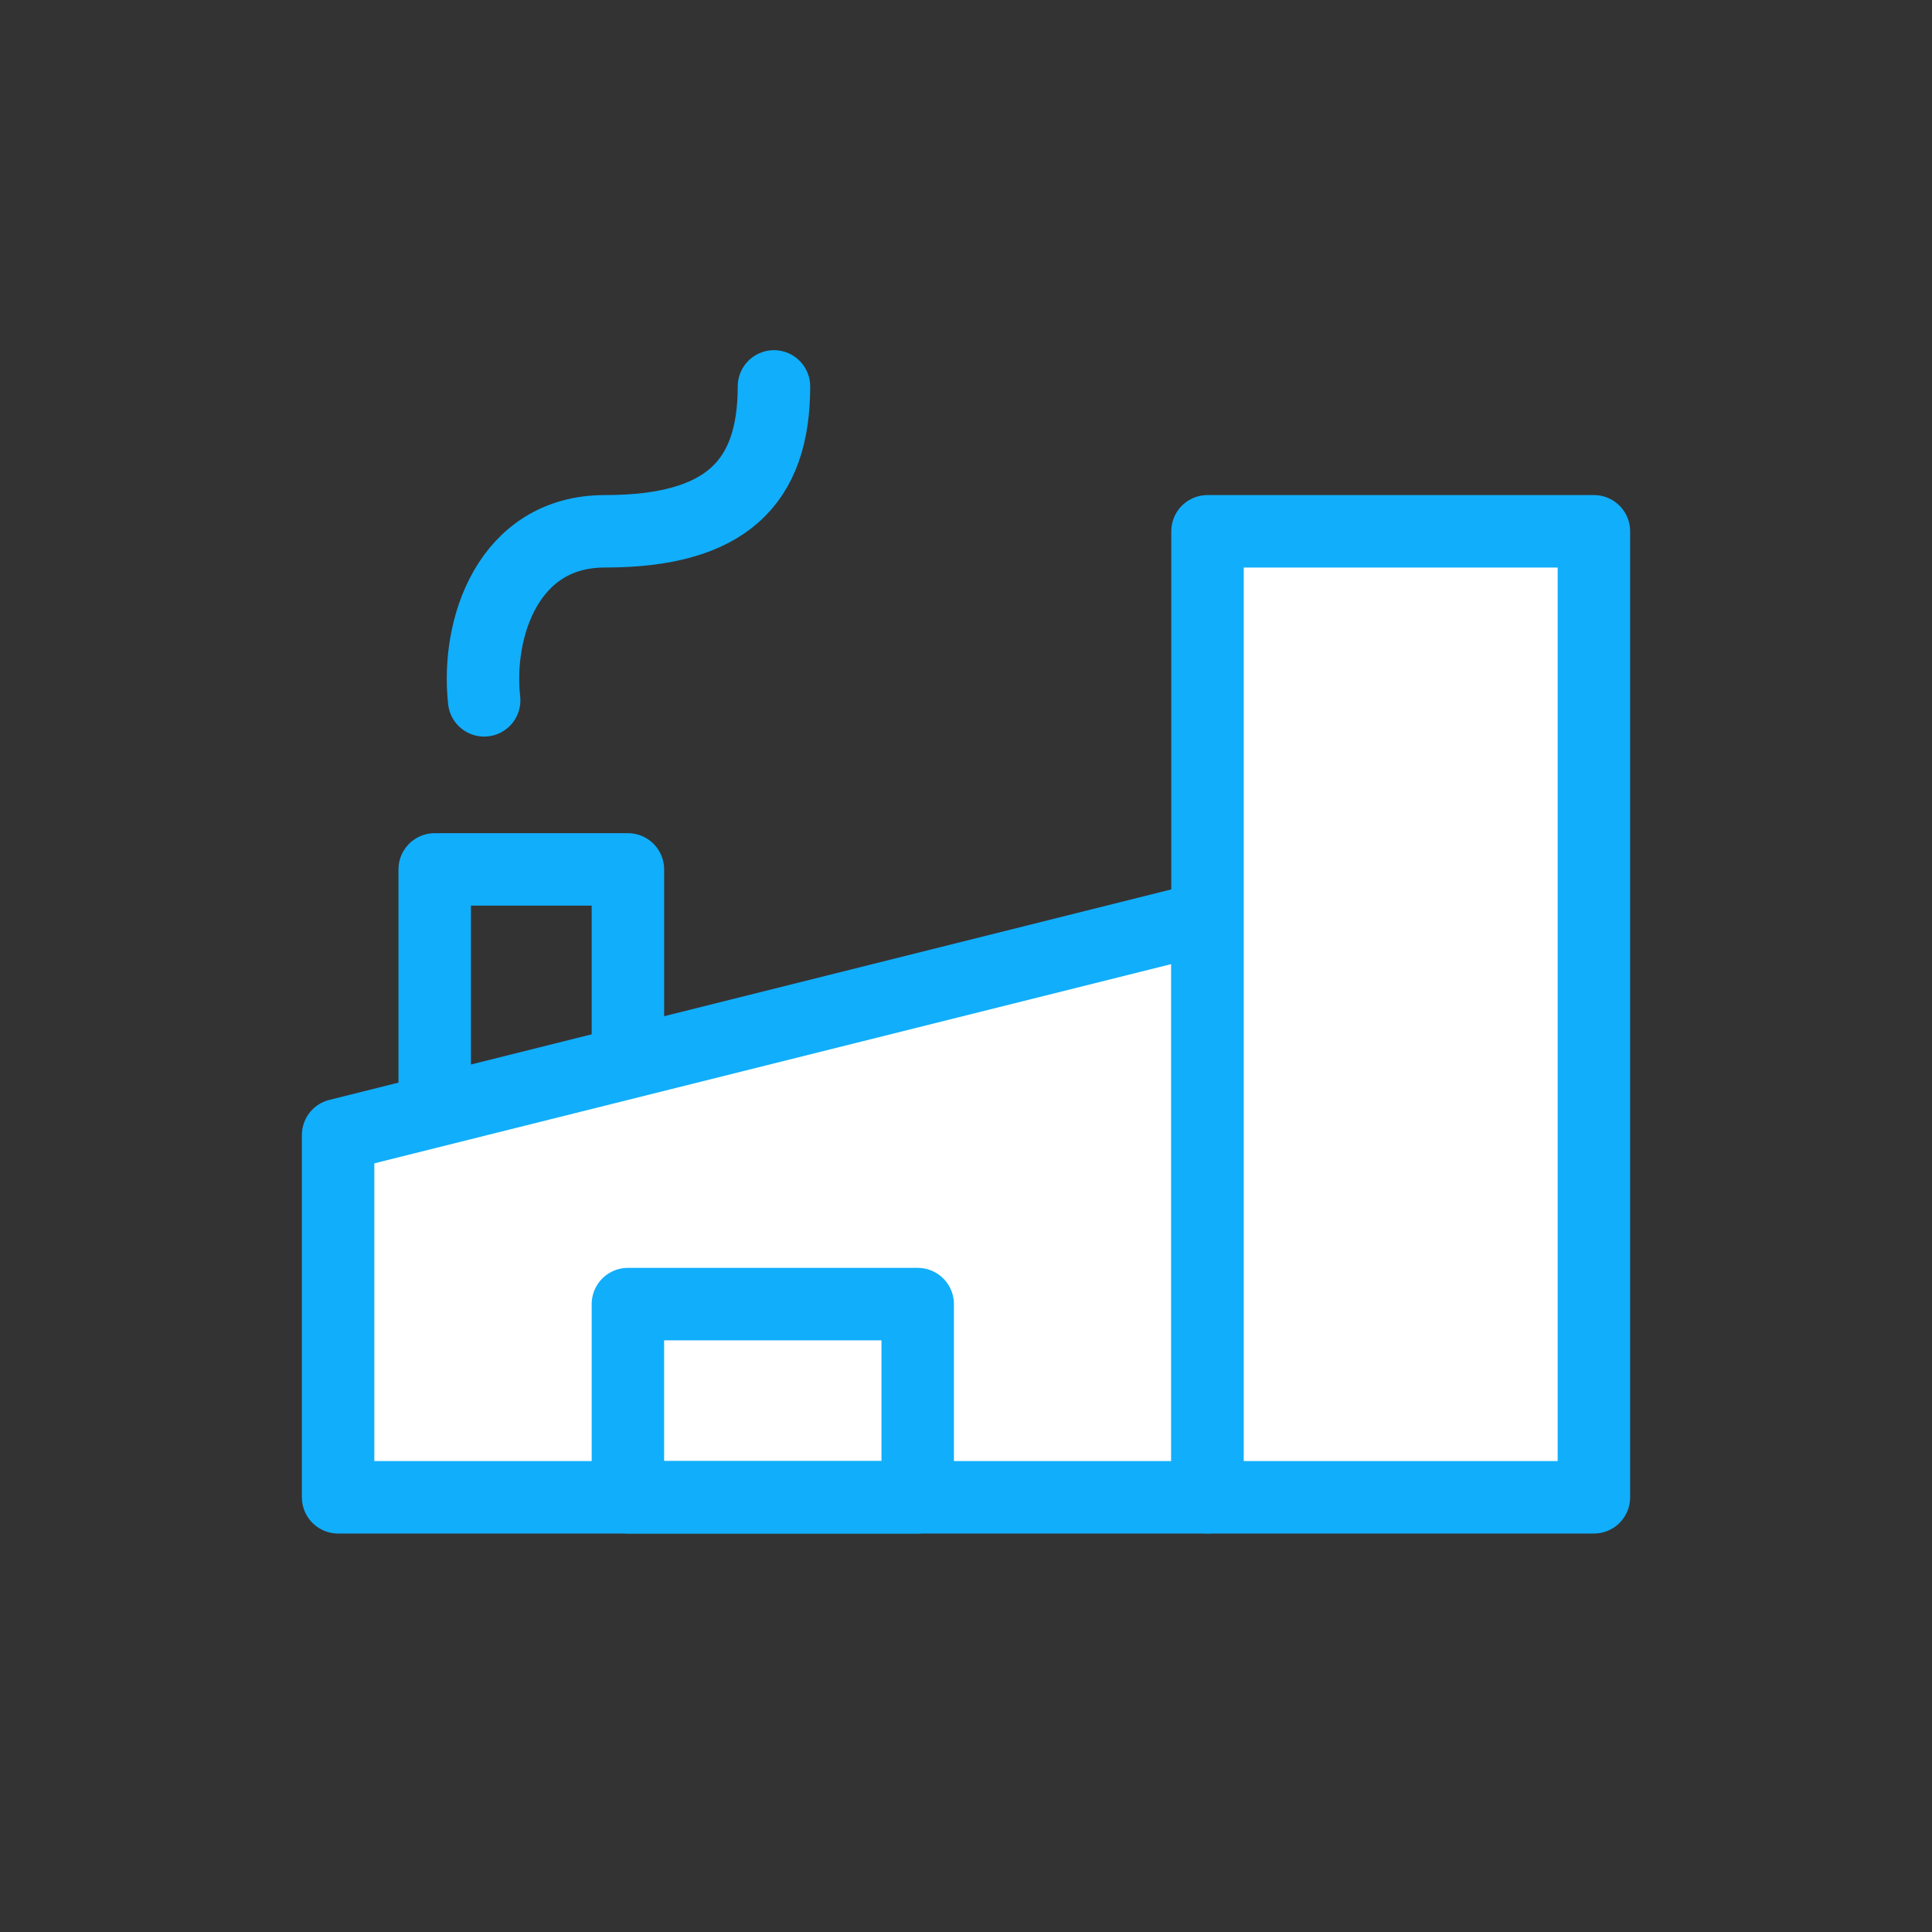
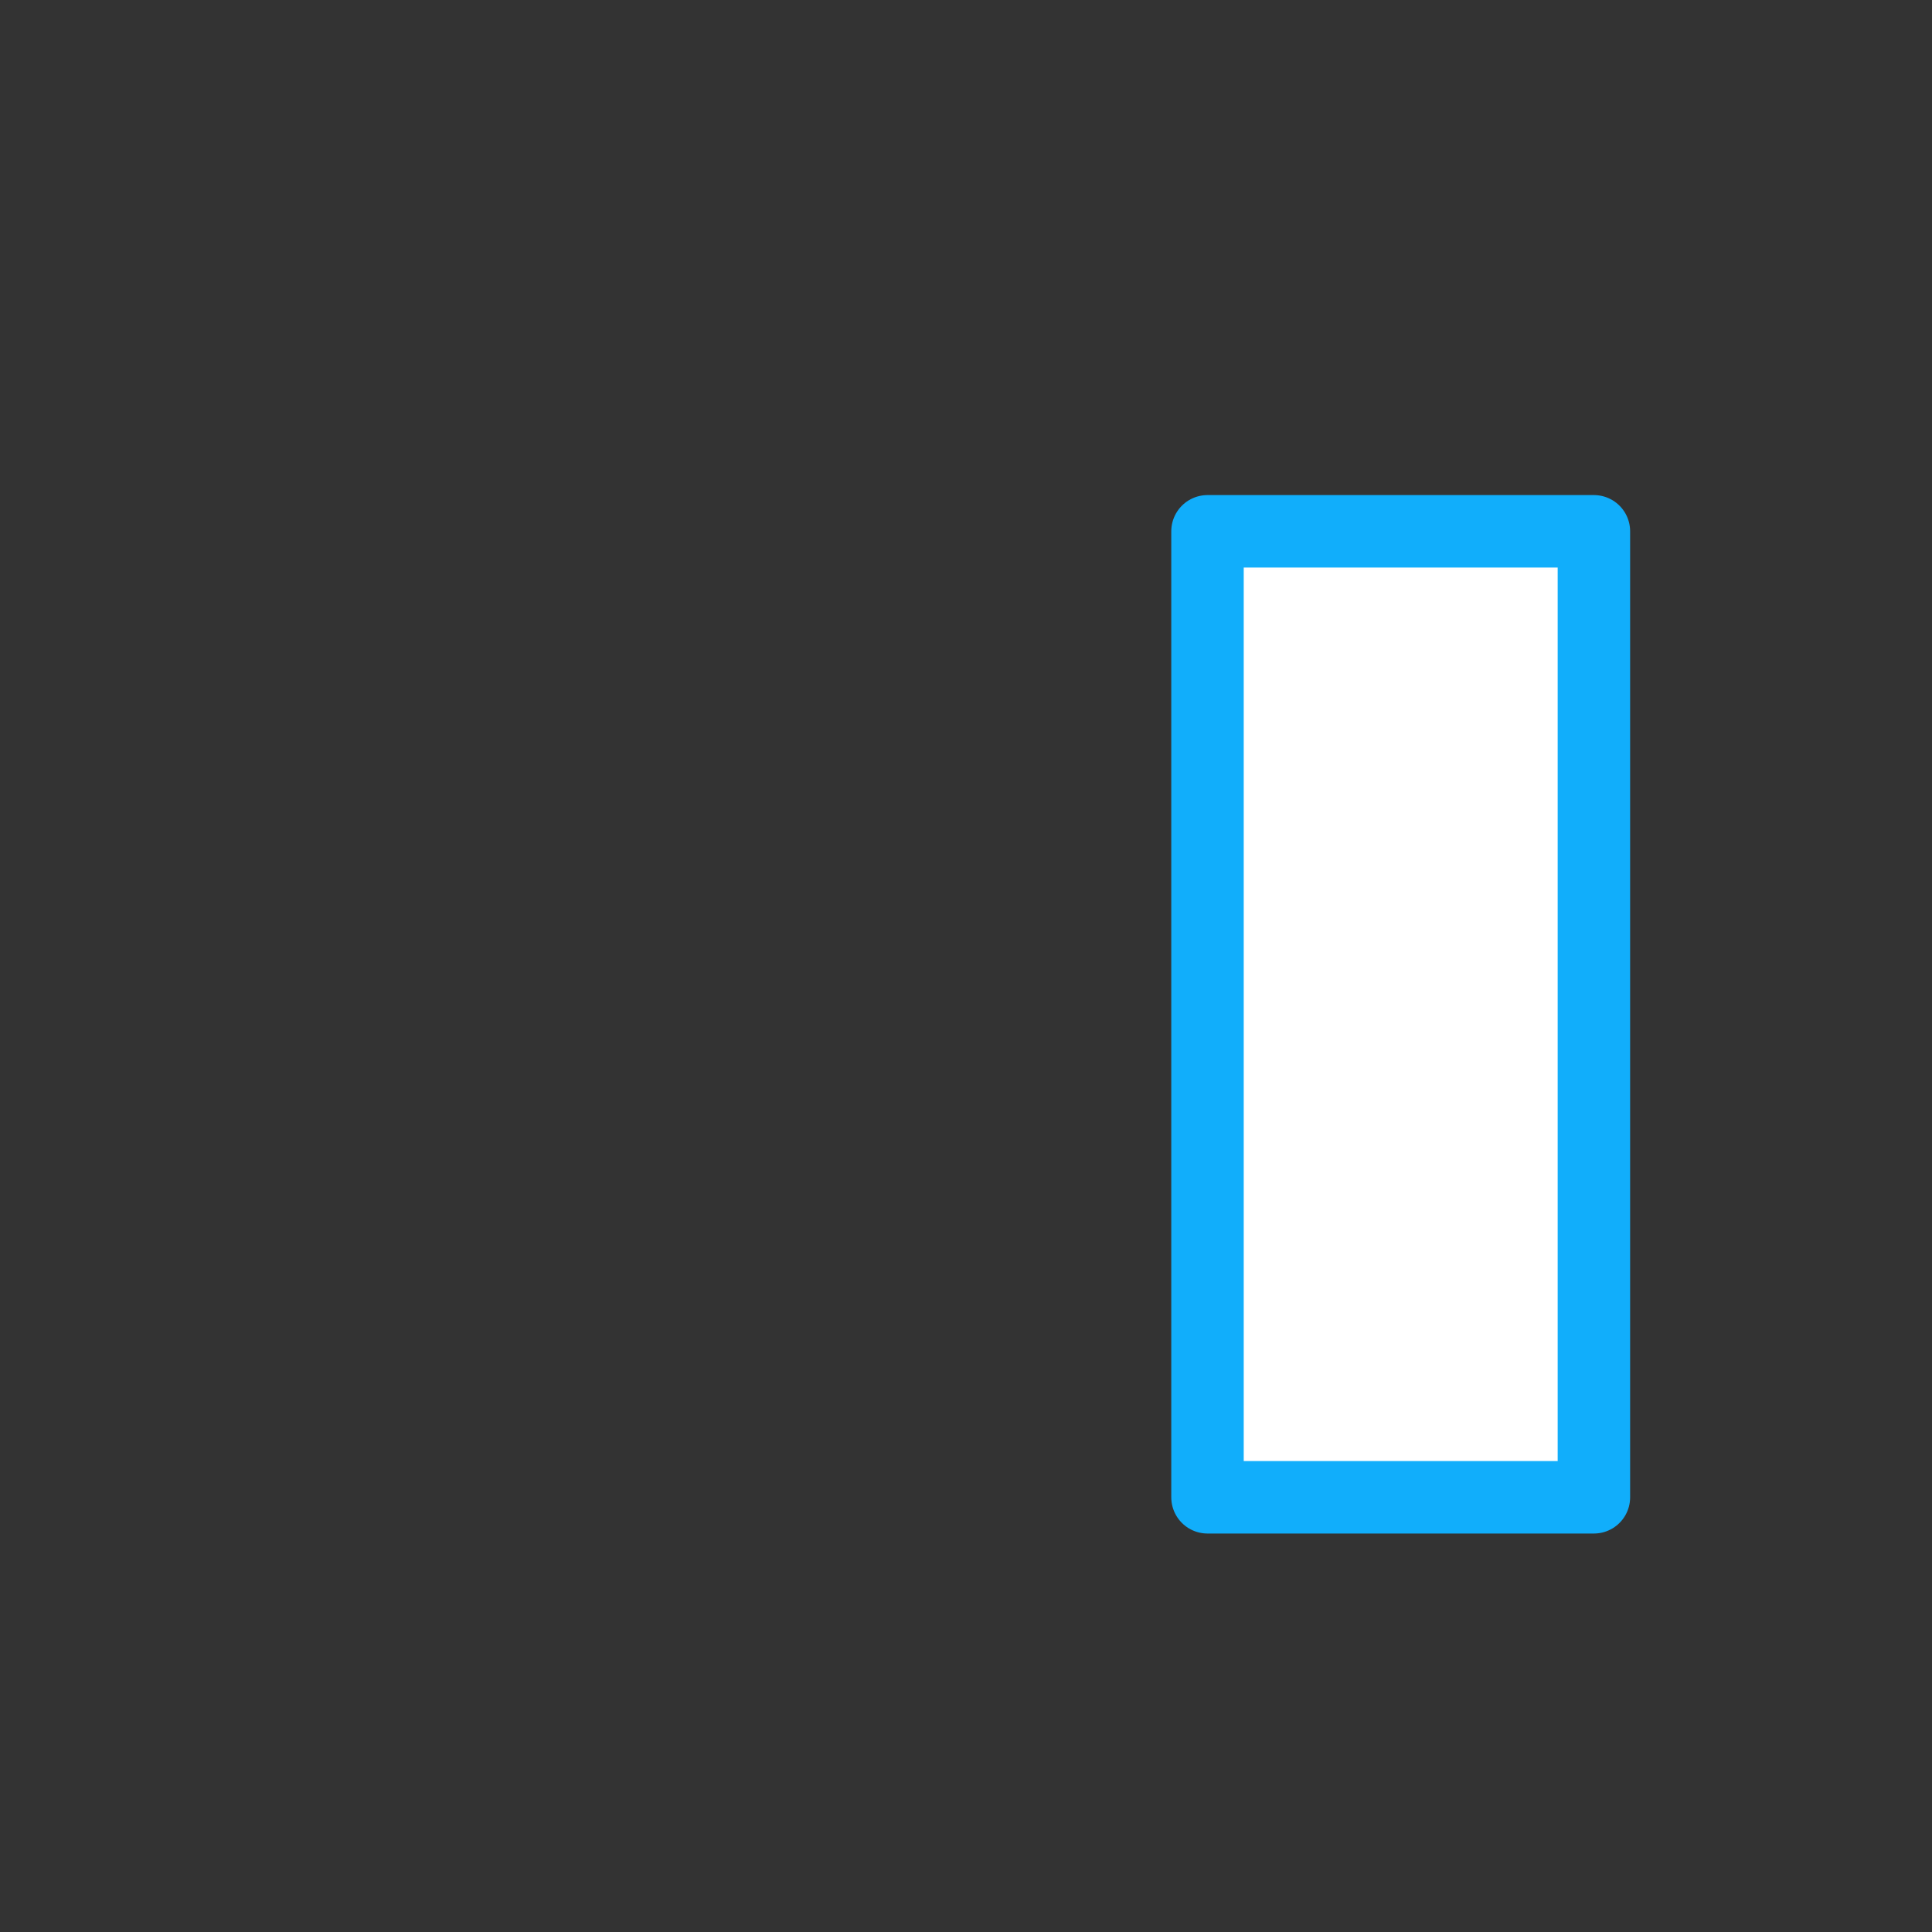
<svg xmlns="http://www.w3.org/2000/svg" width="40" height="40" viewBox="0 0 40 40" fill="none">
  <rect x="0" y="0" width="40" height="40" fill="#333333" stroke="none" />
-   <rect x="9" y="18" width="4" height="6" stroke="#11AEFB" stroke-width="1.5" stroke-linecap="round" stroke-linejoin="round" />
-   <path d="M7 23.5L25 19V31H7V23.5Z" fill="white" stroke="#11AEFB" stroke-width="1.5" stroke-linecap="round" stroke-linejoin="round" />
  <rect x="25" y="11" width="8" height="20" fill="white" stroke="#11AEFB" stroke-width="1.5" stroke-linecap="round" stroke-linejoin="round" />
-   <path d="M10.024 14.5C9.858 13 10.524 11 12.524 11C15.024 11 16.024 10 16.024 8" stroke="#11AEFB" stroke-width="1.5" stroke-linecap="round" />
-   <rect x="13" y="27" width="6" height="4" stroke="#11AEFB" stroke-width="1.5" stroke-linecap="round" stroke-linejoin="round" />
</svg>